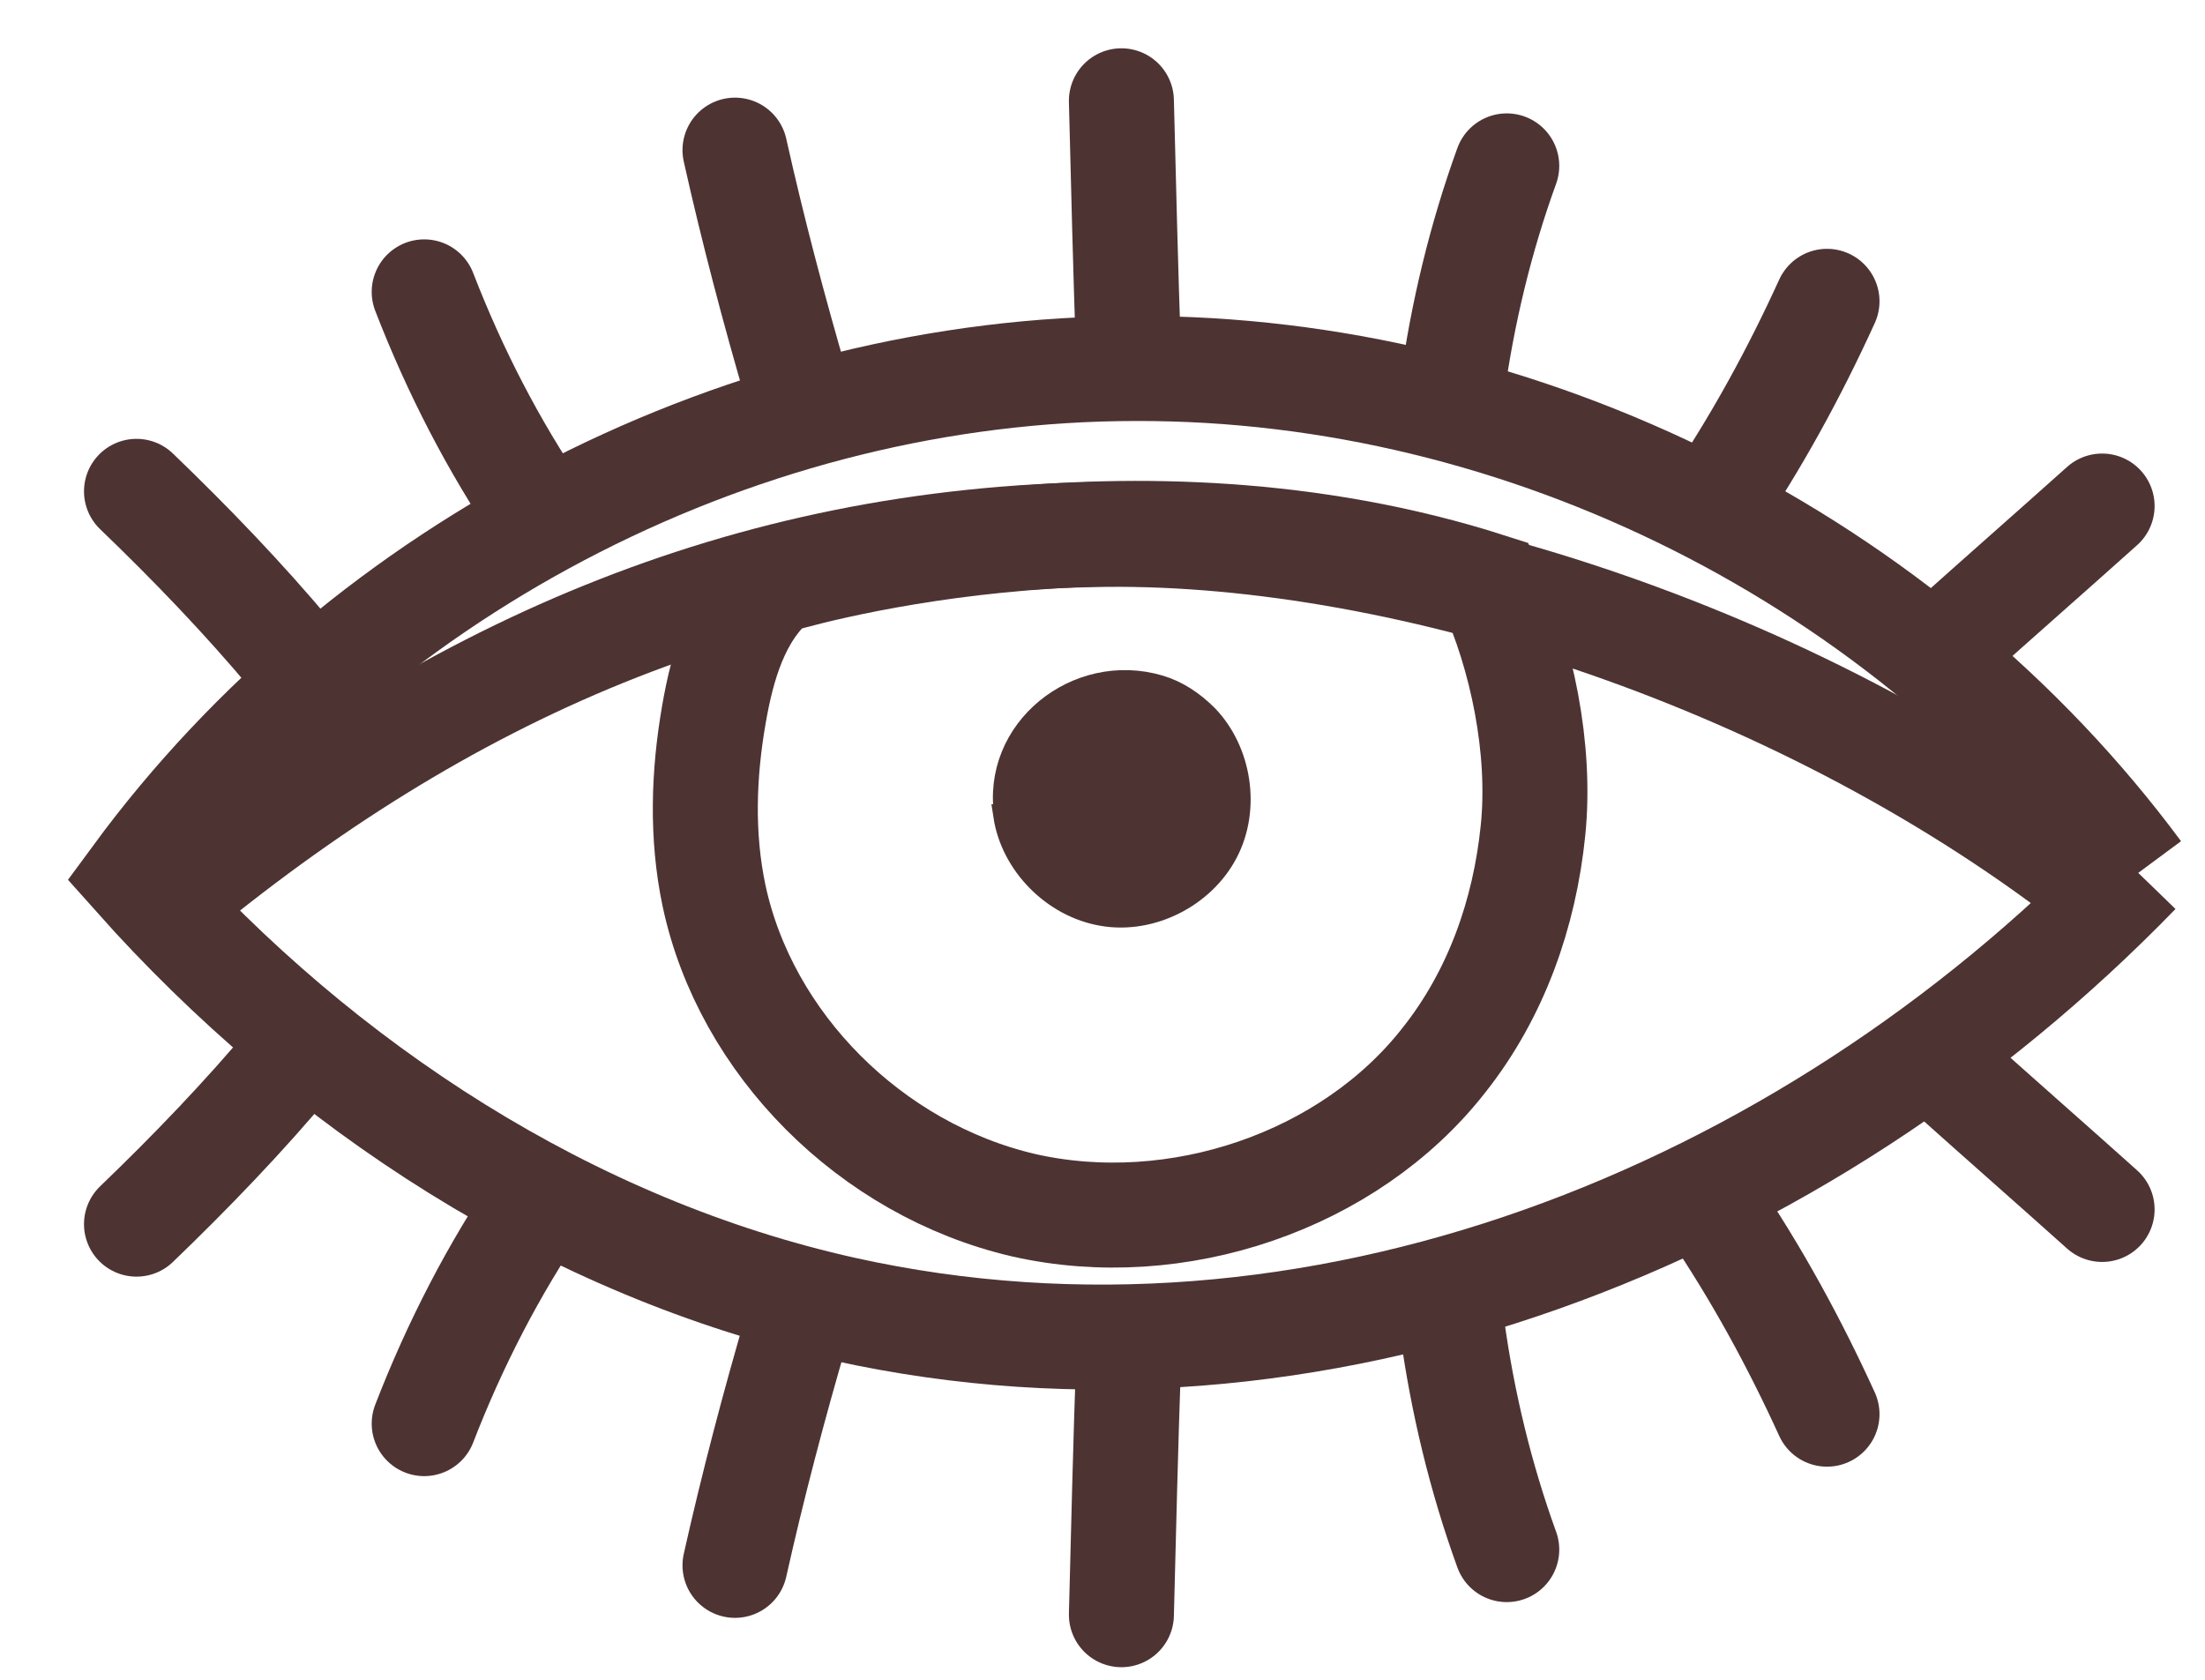
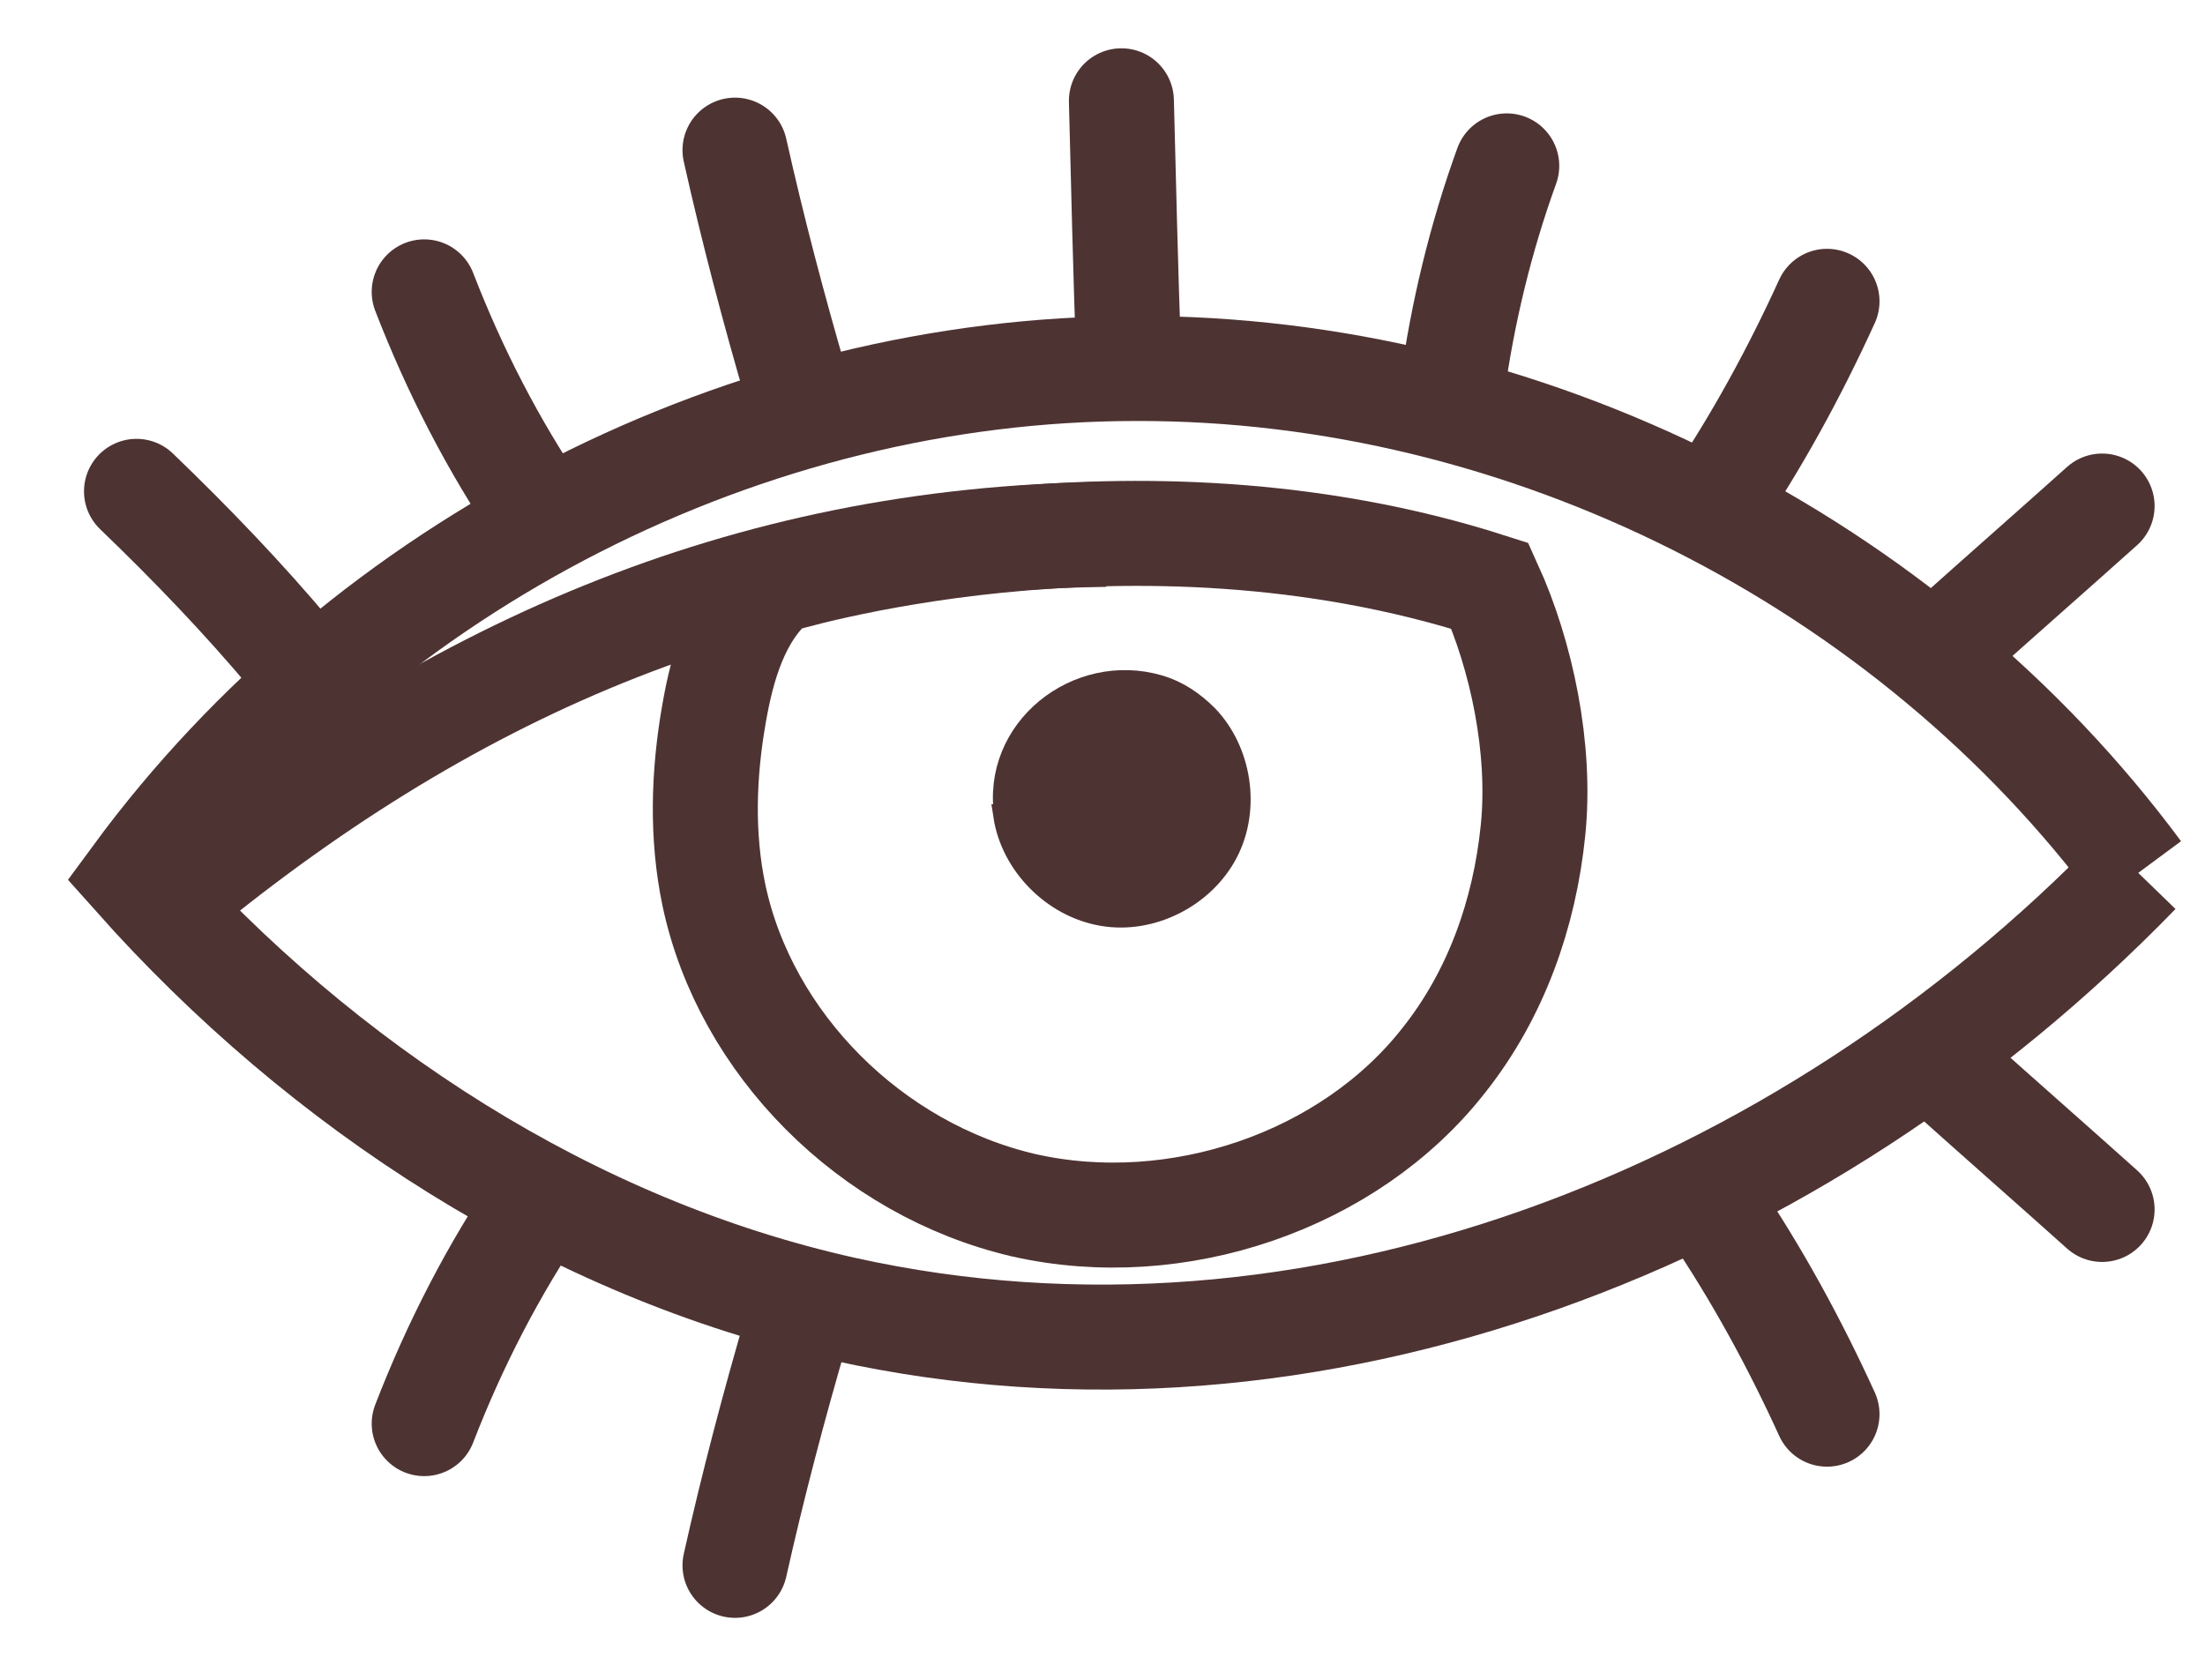
<svg xmlns="http://www.w3.org/2000/svg" width="21" height="16" viewBox="0 0 21 16" fill="none">
  <path d="M20.37 8.31C18.17 5.34 14.52 3.5 10.82 3.51C7.12 3.51 3.48 5.37 1.29 8.35C3.07 10.35 5.43 11.89 8.04 12.47C12.51 13.46 17.17 11.6 20.36 8.31" stroke="#4E3333" stroke-miterlimit="10" />
-   <path d="M1.57 8.61C4.21 6.41 7.09 5.13 10.53 5.09C13.42 5.06 17.23 6.29 20.02 8.49" stroke="#4E3333" stroke-miterlimit="10" />
+   <path d="M1.57 8.61C4.21 6.41 7.09 5.13 10.53 5.09" stroke="#4E3333" stroke-miterlimit="10" />
  <path fill-rule="evenodd" clip-rule="evenodd" d="M14.19 5.58C14.49 6.24 14.68 7.13 14.6 7.91C14.52 8.7 14.25 9.47 13.75 10.1C12.85 11.25 11.21 11.81 9.75 11.48C8.29 11.14 7.1 9.94 6.8 8.53C6.68 7.96 6.7 7.37 6.8 6.8C6.88 6.34 7.02 5.85 7.38 5.54C7.38 5.54 10.77 4.48 14.19 5.58Z" stroke="#4E3333" stroke-miterlimit="10" />
  <path fill-rule="evenodd" clip-rule="evenodd" d="M9.57 7.77C9.64 8.23 10.03 8.63 10.5 8.71C10.96 8.79 11.46 8.54 11.68 8.12C11.9 7.7 11.81 7.15 11.49 6.82C11.36 6.69 11.21 6.59 11.04 6.54C10.26 6.31 9.45 6.95 9.58 7.77H9.57Z" fill="#4E3333" stroke="#4E3333" stroke-width="0.22" stroke-miterlimit="22.93" />
  <path d="M10.68 0.96C10.7 1.7 10.72 2.65 10.75 3.39" stroke="#4E3333" stroke-linecap="round" stroke-linejoin="round" />
  <path d="M13.83 3.7C13.93 2.98 14.1 2.27 14.35 1.58" stroke="#4E3333" stroke-linecap="round" stroke-linejoin="round" />
  <path d="M16.31 4.83C16.73 4.21 17.09 3.55 17.4 2.87" stroke="#4E3333" stroke-linecap="round" stroke-linejoin="round" />
  <path d="M18.57 6.11C19.05 5.68 19.54 5.25 20.02 4.82" stroke="#4E3333" stroke-linecap="round" stroke-linejoin="round" />
  <path d="M7 1.43C7.17 2.19 7.37 2.95 7.59 3.7" stroke="#4E3333" stroke-linecap="round" stroke-linejoin="round" />
  <path d="M4.04 2.78C4.33 3.53 4.7 4.25 5.15 4.91" stroke="#4E3333" stroke-linecap="round" stroke-linejoin="round" />
  <path d="M1.3 4.68C1.82 5.18 2.32 5.7 2.78 6.25" stroke="#4E3333" stroke-linecap="round" stroke-linejoin="round" />
-   <path d="M10.68 15.38C10.7 14.64 10.72 13.69 10.75 12.95" stroke="#4E3333" stroke-linecap="round" stroke-linejoin="round" />
-   <path d="M13.83 12.64C13.93 13.36 14.1 14.07 14.35 14.76" stroke="#4E3333" stroke-linecap="round" stroke-linejoin="round" />
  <path d="M16.31 11.51C16.73 12.13 17.09 12.79 17.4 13.47" stroke="#4E3333" stroke-linecap="round" stroke-linejoin="round" />
  <path d="M18.57 10.23C19.05 10.66 19.54 11.09 20.02 11.52" stroke="#4E3333" stroke-linecap="round" stroke-linejoin="round" />
  <path d="M7 14.91C7.17 14.15 7.37 13.39 7.59 12.64" stroke="#4E3333" stroke-linecap="round" stroke-linejoin="round" />
  <path d="M4.04 13.56C4.33 12.81 4.7 12.09 5.15 11.43" stroke="#4E3333" stroke-linecap="round" stroke-linejoin="round" />
-   <path d="M1.3 11.66C1.82 11.16 2.32 10.64 2.78 10.09" stroke="#4E3333" stroke-linecap="round" stroke-linejoin="round" />
</svg>